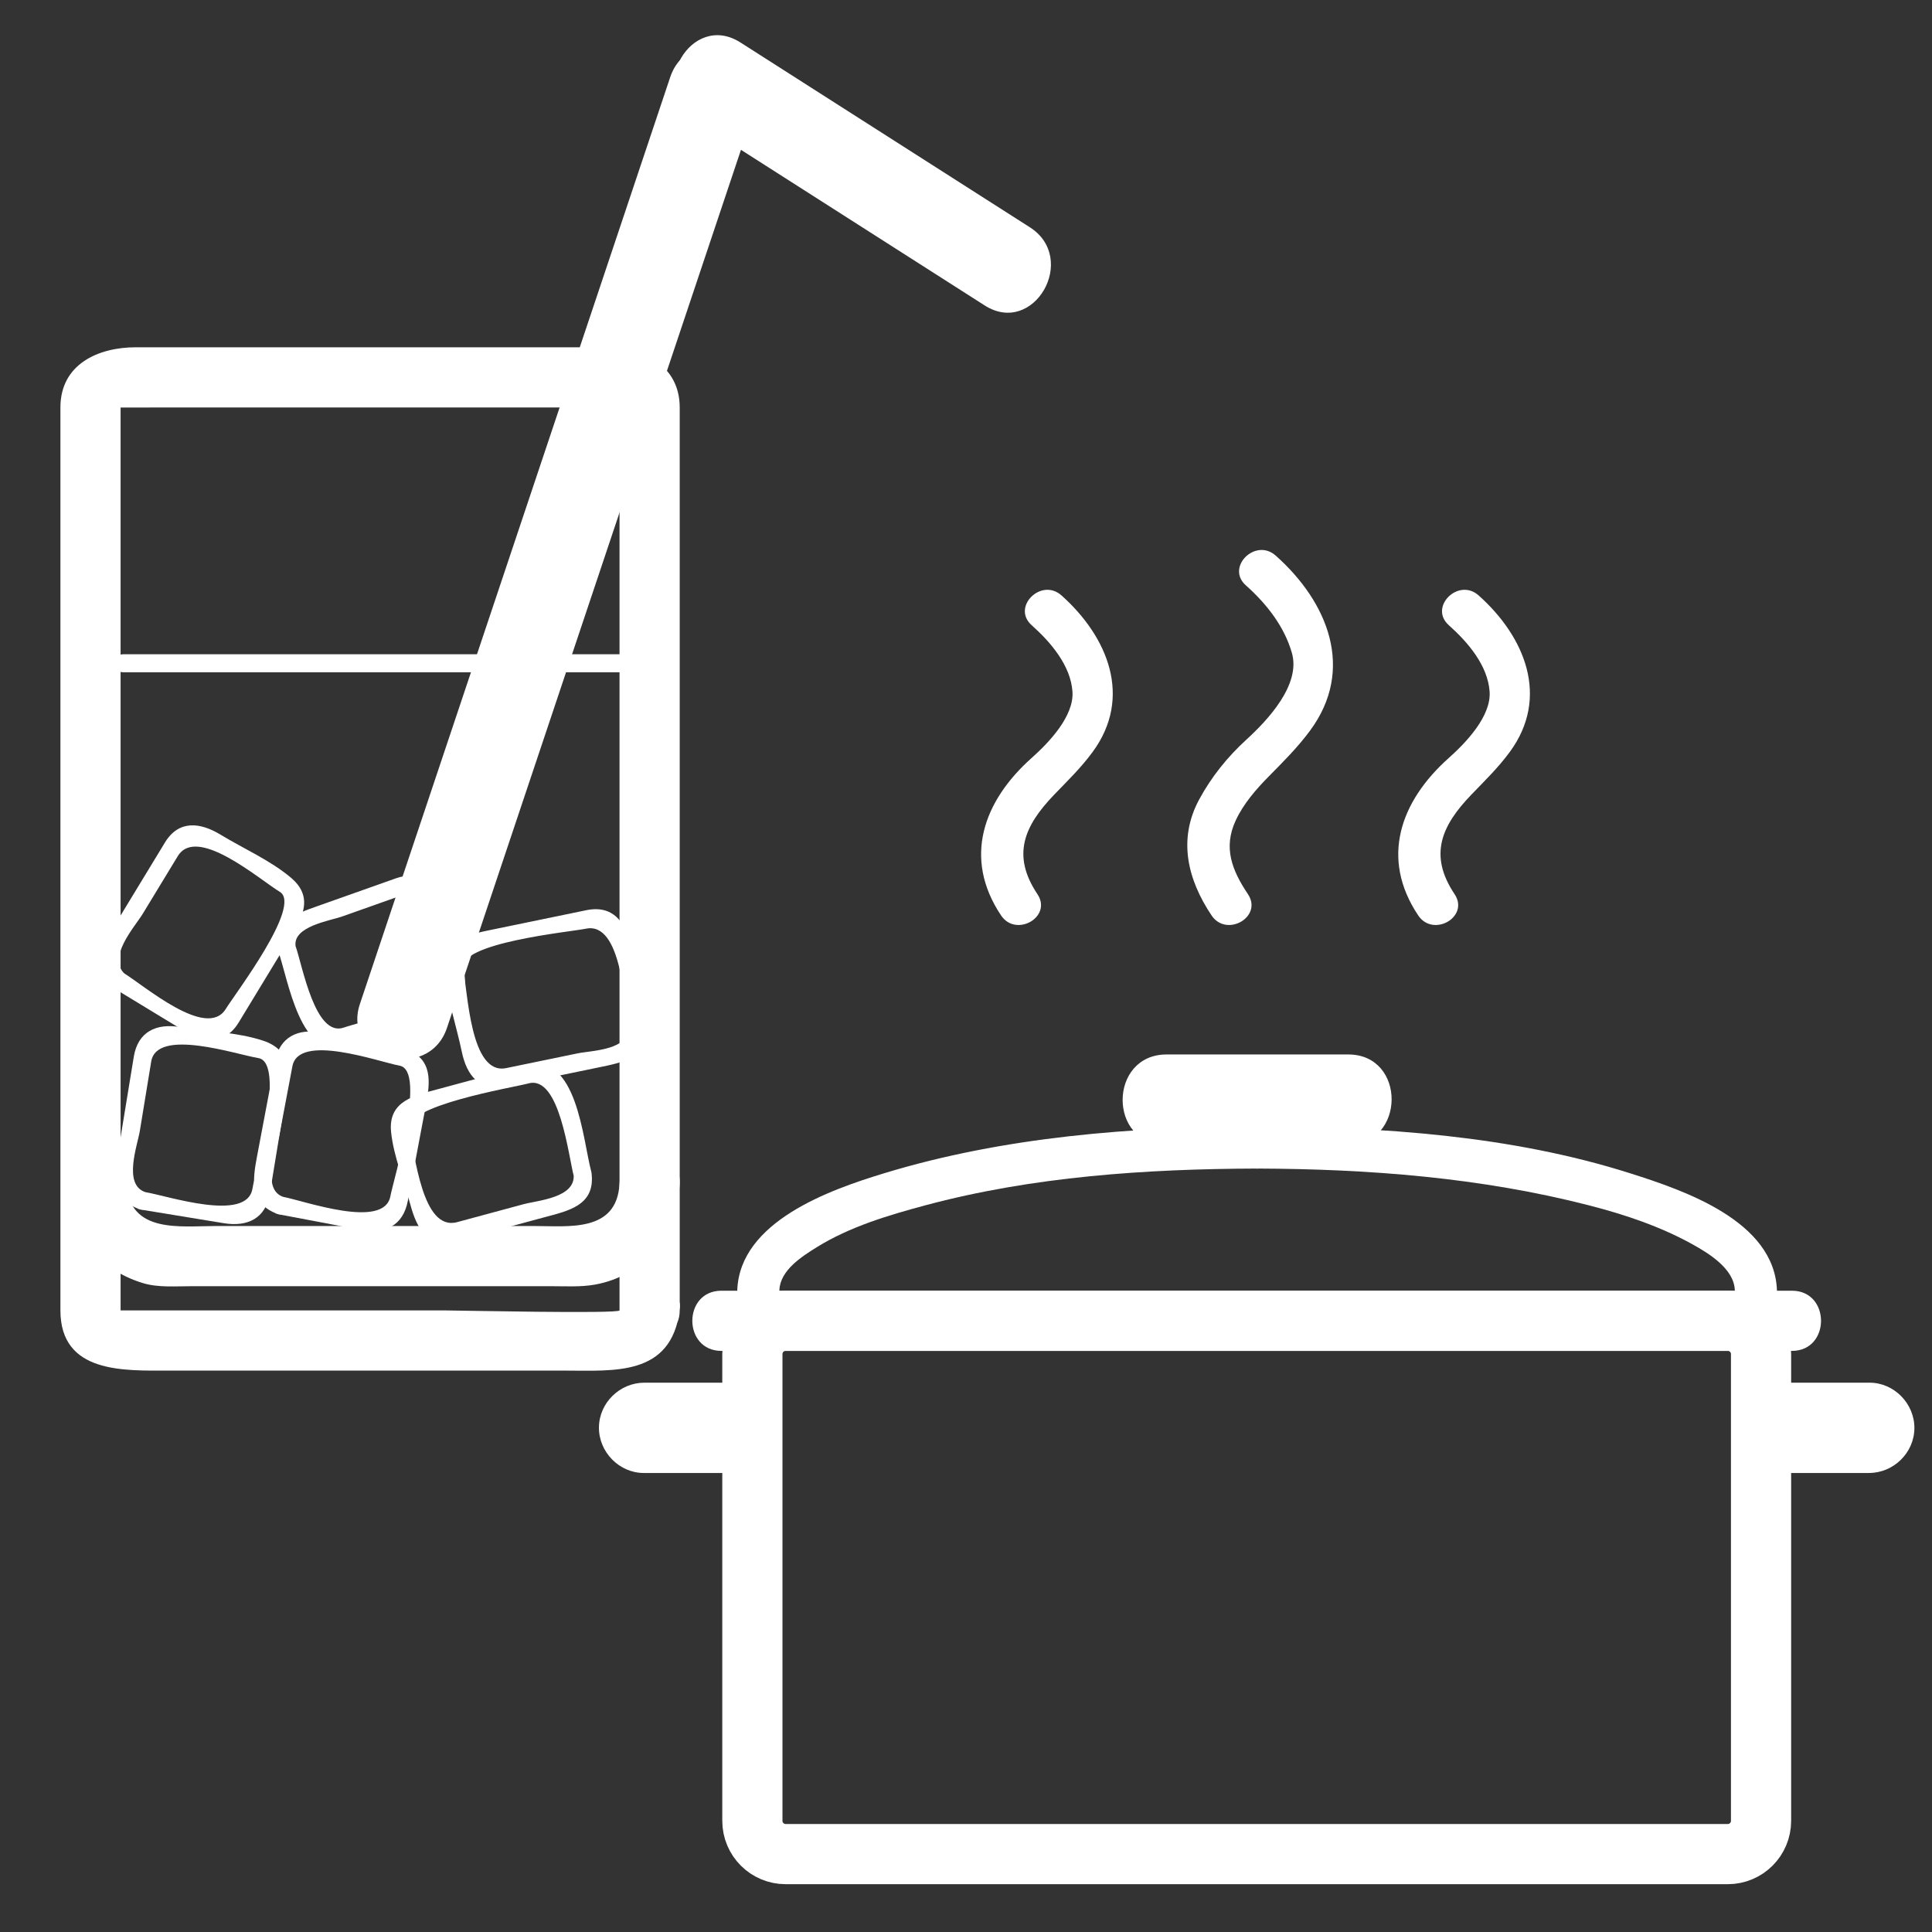
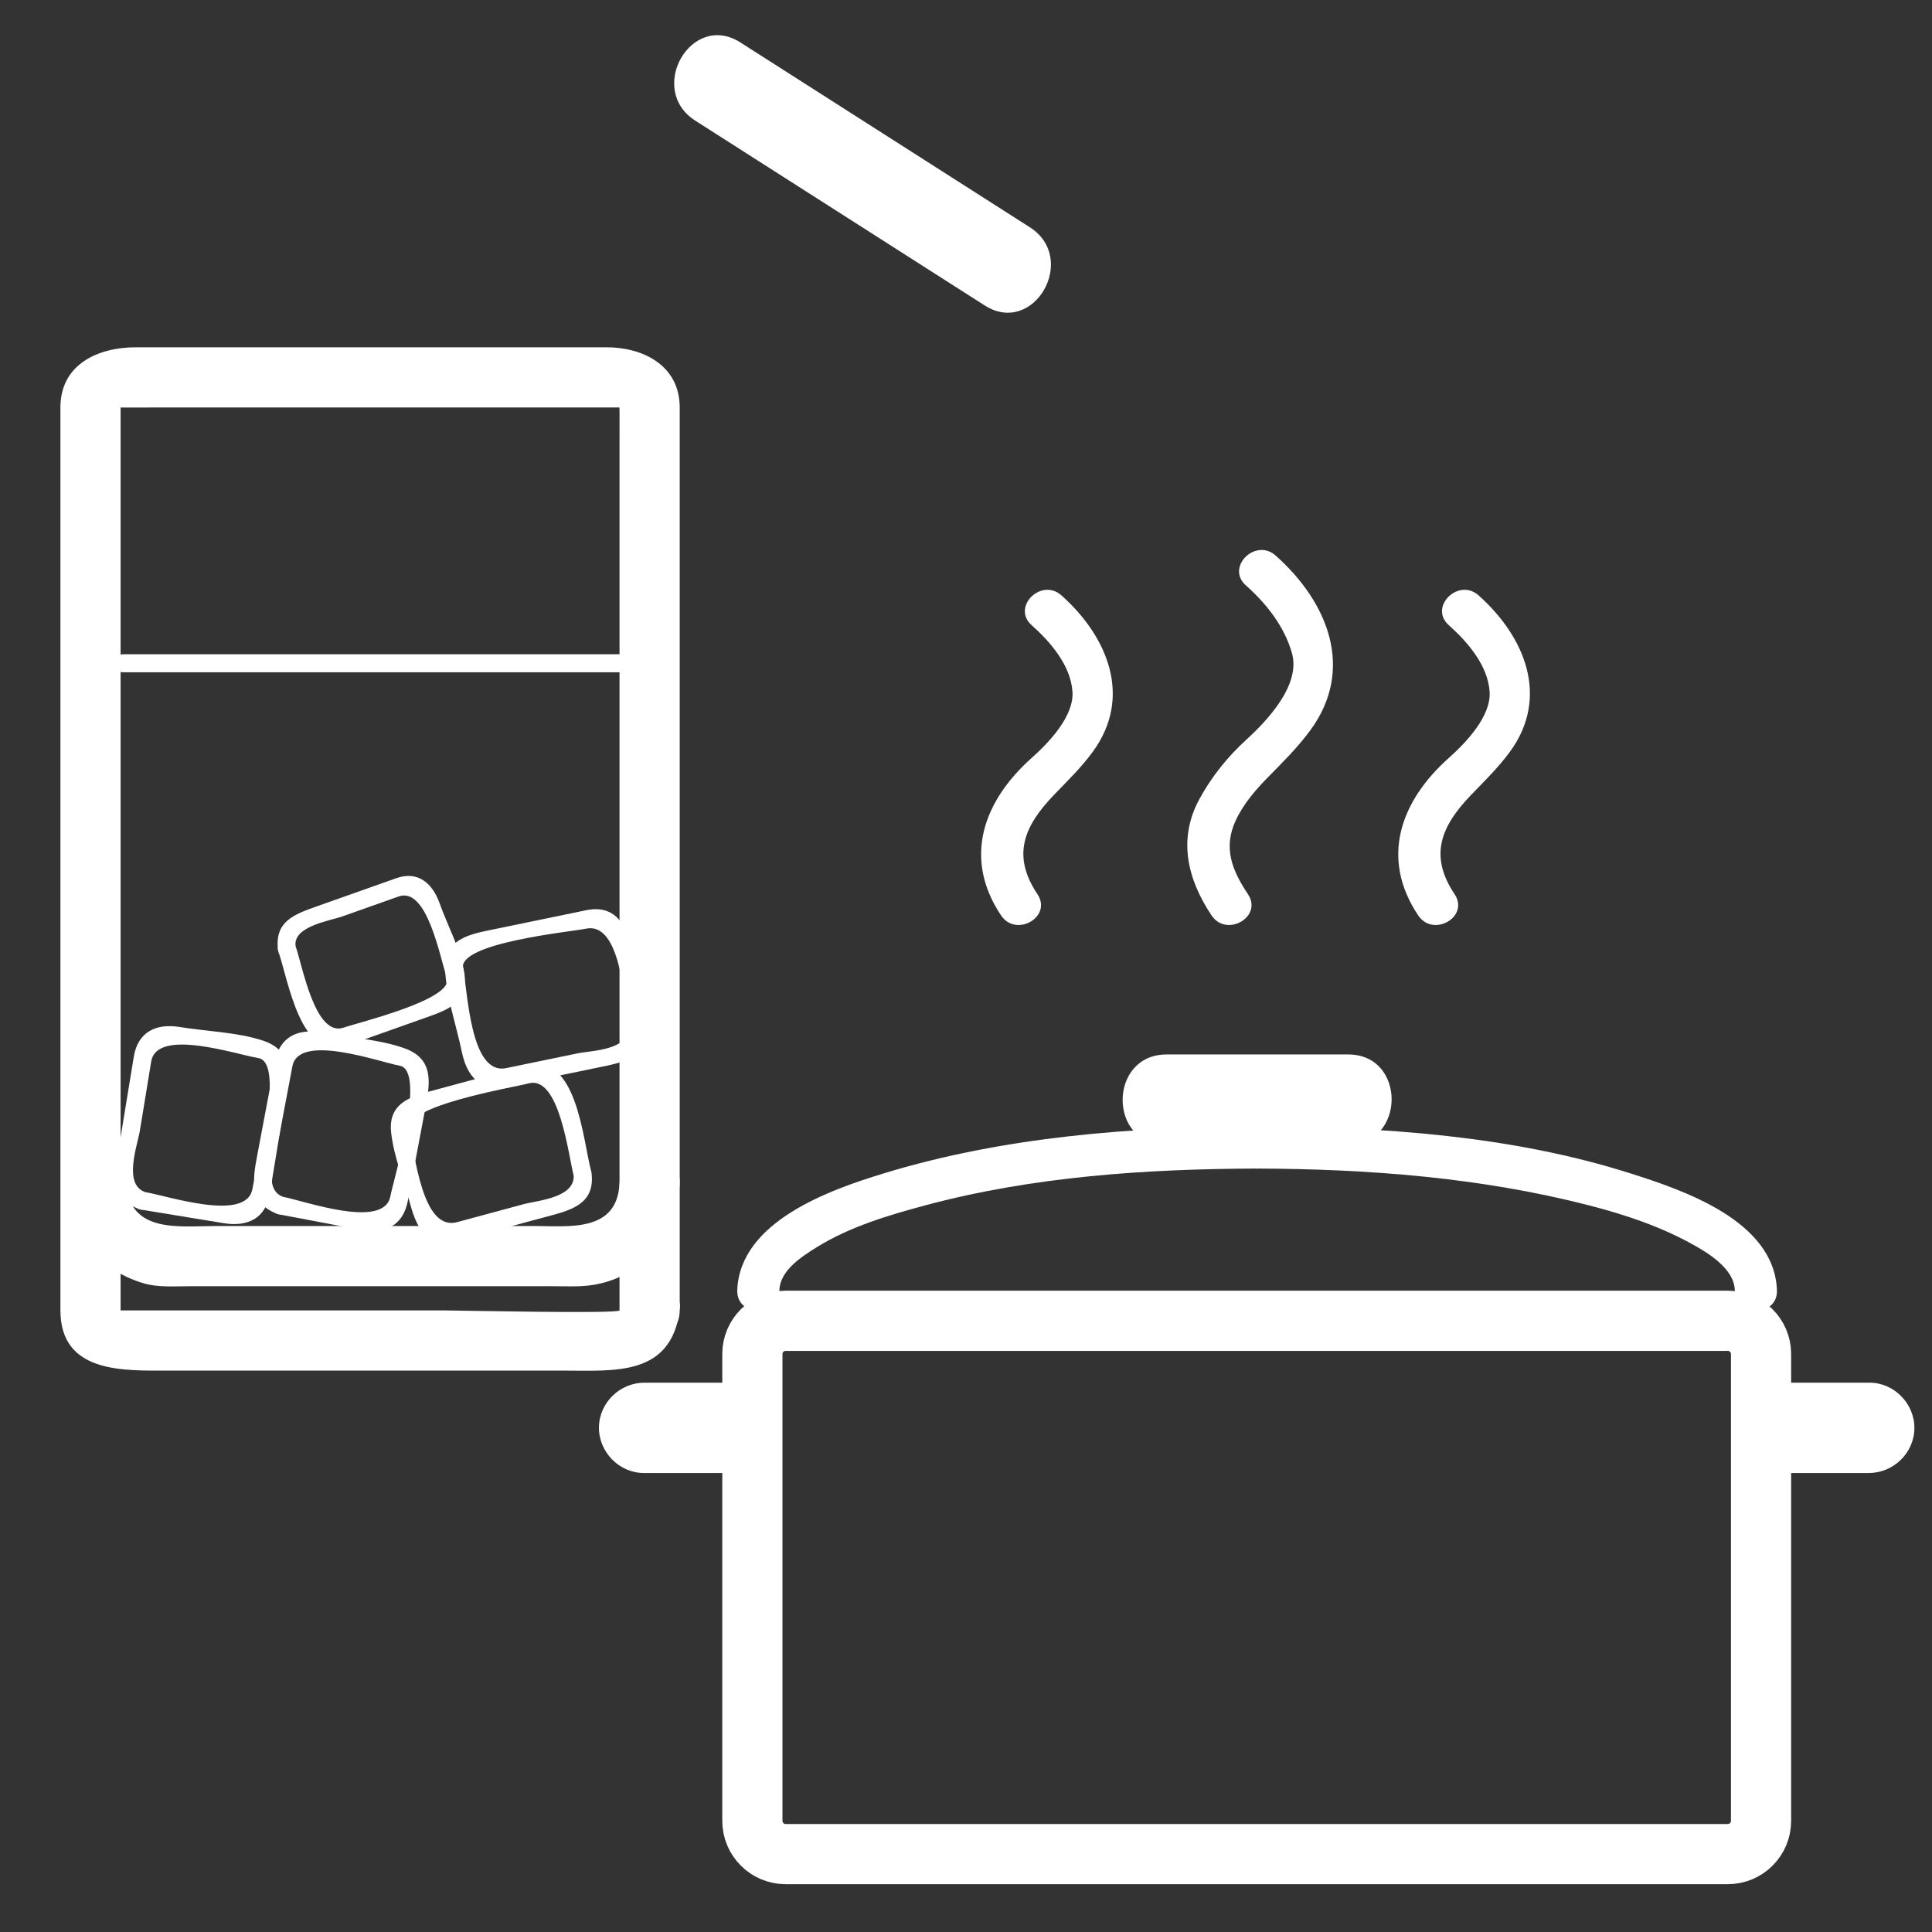
<svg xmlns="http://www.w3.org/2000/svg" version="1.1" viewBox="20 20 321 321">
  <rect x="20" y="20" width="321" height="321" fill="#333333" stroke="none" />
  <g transform="translate(24.037 26.541)" fill="#fff">
-     <path d="m115.83 217.91h149.88 27.979c6.448 0 6.448-10 0-10h-149.88-27.979c-6.449 0-6.449 10 0 10z" />
    <path d="m288.56 295.99c0 3.052-2.474 5.525-5.525 5.525h-156.54c-3.051 0-5.525-2.474-5.525-5.525v-77.557c0-3.051 2.475-5.525 5.525-5.525h156.54c3.052 0 5.525 2.475 5.525 5.525v77.557z" fill="none" stroke="#fff" stroke-width="10" />
    <path d="m189.69 183.66h30.18c9.686 0 9.771-15.003 0.107-15.003h-30.179c-9.686 0-9.772 15.003-0.108 15.003z" />
    <path d="m202.96 90.715c3.411 3.031 6.406 6.828 7.659 11.259 1.488 5.266-4.036 11.148-7.58 14.384-3.122 2.851-5.805 6.183-7.817 9.904-3.584 6.626-1.973 13.292 2.039 19.291 2.495 3.731 8.562 0.231 6.044-3.533-2.646-3.958-4.132-7.697-2.038-12.225 1.292-2.792 3.384-5.19 5.525-7.361 2.416-2.45 4.768-4.784 6.832-7.576 7.535-10.192 2.982-21.365-5.714-29.094-3.362-2.987-8.331 1.946-4.95 4.951z" />
    <path d="m236.68 97.333c3.14 2.797 6.478 6.677 6.781 11.029 0.286 4.098-3.941 8.5-6.781 11.031-8.075 7.197-11.428 16.676-5.085 26.161 2.496 3.731 8.563 0.231 6.045-3.533-4.32-6.459-2.221-11.327 2.77-16.512 2.237-2.325 4.466-4.479 6.398-7.107 6.687-9.092 2.532-19.149-5.179-26.02-3.357-2.991-8.326 1.942-4.949 4.951z" />
    <path d="m167.37 97.333c3.14 2.797 6.478 6.677 6.782 11.029 0.286 4.098-3.942 8.5-6.782 11.031-8.075 7.197-11.427 16.676-5.084 26.161 2.495 3.731 8.562 0.231 6.044-3.533-4.319-6.459-2.22-11.327 2.771-16.512 2.238-2.325 4.466-4.479 6.398-7.107 6.687-9.092 2.532-19.149-5.178-26.02-3.36-2.991-8.328 1.942-4.951 4.951z" />
    <path d="m125.46 207.8c0.129-3.297 3.749-5.594 6.239-7.136 5.47-3.388 11.834-5.287 18-6.94 17.868-4.792 36.703-6.051 55.13-6.11 4.514-0.015 4.515-7.015 0-7-20.745 0.066-42.048 1.714-61.987 7.788-8.981 2.736-23.934 7.985-24.382 19.398-0.177 4.516 6.823 4.499 7 0z" />
    <path d="m291.2 207.8c-0.451-11.491-15.411-16.546-24.383-19.398-19.778-6.287-41.369-7.721-61.987-7.788-4.515-0.015-4.513 6.985 0 7 18.507 0.06 37.159 1.491 55.131 6.11 5.944 1.527 11.836 3.497 17.217 6.481 2.719 1.509 6.884 4.065 7.022 7.595 0.177 4.499 7.178 4.516 7 0z" />
    <path d="m306.59 223.19h-12.848c-4.085 0-7.528 3.342-7.556 7.448-0.026 4.065 3.361 7.556 7.448 7.556h12.848c4.085 0 7.528-3.342 7.556-7.448 0.026-4.066-3.361-7.556-7.448-7.556z" />
    <path d="m115.88 223.19h-12.847c-4.086 0-7.529 3.342-7.556 7.448-0.027 4.065 3.361 7.556 7.447 7.556h12.847c4.086 0 7.529-3.342 7.556-7.448 0.027-4.066-3.361-7.556-7.447-7.556z" />
  </g>
  <g transform="translate(22.034 20.031)" fill="#fff">
-     <path d="m109.32 12.793c-15.711 46.928-31.423 93.856-47.135 140.78-1.475 4.405-2.95 8.812-4.425 13.217-3.081 9.202 11.415 13.087 14.47 3.961 15.712-46.928 31.424-93.856 47.135-140.78 1.476-4.406 2.95-8.812 4.426-13.217 3.081-9.203-11.415-13.087-14.471-3.962z" />
    <path d="m113.49 20.017 48.078 30.699c8.169 5.216 15.634-7.797 7.5-12.99l-48.078-30.699c-8.169-5.217-15.634 7.796-7.5 12.99z" />
    <path d="m9 196.67c0.453 7.968 5.067 14.191 12.78 16.505 2.473 0.741 5.394 0.495 7.961 0.495h29.71 30.196c2.357 0 4.806 0.154 7.138-0.26 8.403-1.49 13.641-8.457 14.111-16.74 0.366-6.445-9.636-6.41-10 0-0.46 8.104-8.466 7-14.175 7h-26.276-26.614c-5.815 0-14.359 1.307-14.832-7-0.363-6.41-10.365-6.445-9.999 0z" />
    <path d="m102.44 170.49c0.177 4-6.111 3.999-8.518 4.496-3.954 0.815-7.908 1.632-11.862 2.447-5.962 1.23-6.354-12.63-7.16-16.535-0.887-4.292 17.835-6.095 20.416-6.627 5.971-1.232 6.369 12.698 7.178 16.617 0.391 1.895 3.282 1.091 2.893-0.797-0.902-4.375-1.805-8.749-2.707-13.123-0.793-3.843-2.92-6.672-7.299-5.769-5.101 1.053-10.2 2.104-15.3 3.157-4.117 0.849-8.379 1.551-8.145 6.857 0.196 4.435 1.865 9.178 2.762 13.521 0.793 3.843 2.919 6.672 7.298 5.769 5.101-1.053 10.2-2.105 15.3-3.157 4.117-0.85 8.379-1.551 8.145-6.857-0.086-1.926-3.086-1.933-3.001 1e-3z" />
    <path d="m22.111 198.04c-3.74-1.246-1.306-7.761-0.907-10.196 0.628-3.834 1.257-7.667 1.885-11.5 0.925-5.642 14.1-1.183 17.8-0.576 4.574 0.75-0.497 18.762-0.978 21.695-0.925 5.642-14.099 1.184-17.8 0.577-1.892-0.31-2.703 2.581-0.798 2.893 4.614 0.756 9.227 1.512 13.84 2.268 3.914 0.641 6.968-0.774 7.65-4.939 0.863-5.267 1.727-10.533 2.589-15.799 0.677-4.127 1.121-7.98-3.707-9.587-4.262-1.419-9.404-1.541-13.84-2.269-3.914-0.641-6.968 0.774-7.65 4.939-0.863 5.267-1.727 10.533-2.589 15.799-0.677 4.128-1.121 7.979 3.707 9.588 1.841 0.613 2.624-2.285 0.798-2.893z" />
    <path d="m93.27 195.08c0.399 3.903-5.948 4.325-8.331 4.969-3.673 0.992-7.347 1.984-11.021 2.977-5.844 1.578-6.939-11.347-8.005-15.294-1.097-4.064 17.268-7.053 19.874-7.757 5.173-1.396 6.621 12.114 7.537 15.504 0.504 1.866 3.397 1.073 2.893-0.797-1.441-5.338-2.373-19.99-10.832-17.706-4.839 1.307-9.678 2.613-14.517 3.92-3.949 1.066-8.457 1.936-7.922 7.156 0.414 4.043 2.18 8.271 3.238 12.188 0.978 3.622 2.81 7.223 7.355 5.995 4.937-1.333 9.873-2.666 14.81-3.999 3.949-1.066 8.455-1.937 7.922-7.156-0.196-1.905-3.198-1.924-3.001 0z" />
    <path d="m44.991 198.82c-3.656-1.317-1.059-7.87-0.611-10.239 0.722-3.817 1.444-7.634 2.167-11.451 1.051-5.557 14.193-0.782 17.834-0.094 4.483 0.849-1.011 18.816-1.555 21.691-1.052 5.556-14.195 0.782-17.835 0.093-1.891-0.357-2.697 2.533-0.798 2.893 4.594 0.869 9.187 1.738 13.78 2.607 3.903 0.739 6.967-0.687 7.745-4.796 0.992-5.243 1.984-10.487 2.976-15.73 0.78-4.122 1.272-7.926-3.516-9.65-4.226-1.522-9.363-1.771-13.78-2.607-3.904-0.739-6.967 0.688-7.745 4.797-0.992 5.243-1.984 10.487-2.976 15.73-0.78 4.122-1.272 7.925 3.516 9.649 1.825 0.657 2.604-2.242 0.798-2.893z" />
    <path d="m47.078 157.17c-0.473-3.297 5.715-4.213 7.738-4.93 3.129-1.108 6.258-2.217 9.387-3.325 4.784-1.694 6.879 10.31 8.018 13.525 1.269 3.582-14.777 7.423-17.125 8.255-4.785 1.695-6.879-10.308-8.018-13.525-0.641-1.811-3.54-1.031-2.893 0.797 1.691 4.775 3.67 18.468 11.309 15.763 4.371-1.549 8.742-3.097 13.113-4.646 3.868-1.37 7.21-2.53 6.506-7.44-0.546-3.812-2.815-7.948-4.102-11.582-1.156-3.266-3.546-5.478-7.207-4.181-4.371 1.549-8.742 3.097-13.113 4.646-3.868 1.37-7.21 2.53-6.506 7.44 0.273 1.909 3.164 1.094 2.893-0.797z" />
-     <path d="m18.773 161.84c-3.156-2.688 1.583-7.862 2.93-10.08 1.934-3.181 3.867-6.361 5.8-9.542 3.156-5.192 13.478 3.815 16.954 5.929 3.769 2.29-7.542 17.094-8.962 19.43-3.161 5.199-13.537-3.851-17.025-5.971-1.658-1.008-3.164 1.587-1.514 2.59 3.816 2.32 7.633 4.641 11.45 6.96 3.315 2.016 6.904 2.502 9.223-1.313 2.705-4.45 5.41-8.899 8.114-13.35 2.163-3.558 4.632-7.231 0.604-10.659-3.381-2.877-7.962-4.891-11.753-7.194-3.315-2.016-6.904-2.503-9.223 1.312-2.705 4.45-5.409 8.899-8.114 13.35-2.163 3.558-4.631 7.231-0.604 10.66 1.463 1.246 3.596-0.866 2.12-2.122z" />
    <path d="m100.9 217.69c-0.081 0.6-27.405 0-29.18 0h-45.096-8.621v-5.102-33.498-91.95-19.462c0-0.018 26.574-9e-3 28.228-9e-3h45.401 9.252c0.033 0 0.016 4.462 0.016 4.716v81.213 64.092c0 6.448 10 6.448 10 0v-144.52-5.491c0-6.993-6.095-10.009-12.146-10.009h-38.805-39.442c-6.138 0-12.503 2.754-12.503 10v5.101 144.91c0 10.558 10.648 10.009 17.994 10.009h32.957 32.678c8.367 0 17.788 1.01 19.268-10 0.856-6.376-9.155-6.293-10.001 0z" />
    <path d="m18.459 111.67h85.562c1.935 0 1.935-3 0-3h-85.562c-1.935 0-1.935 3 0 3z" />
  </g>
</svg>